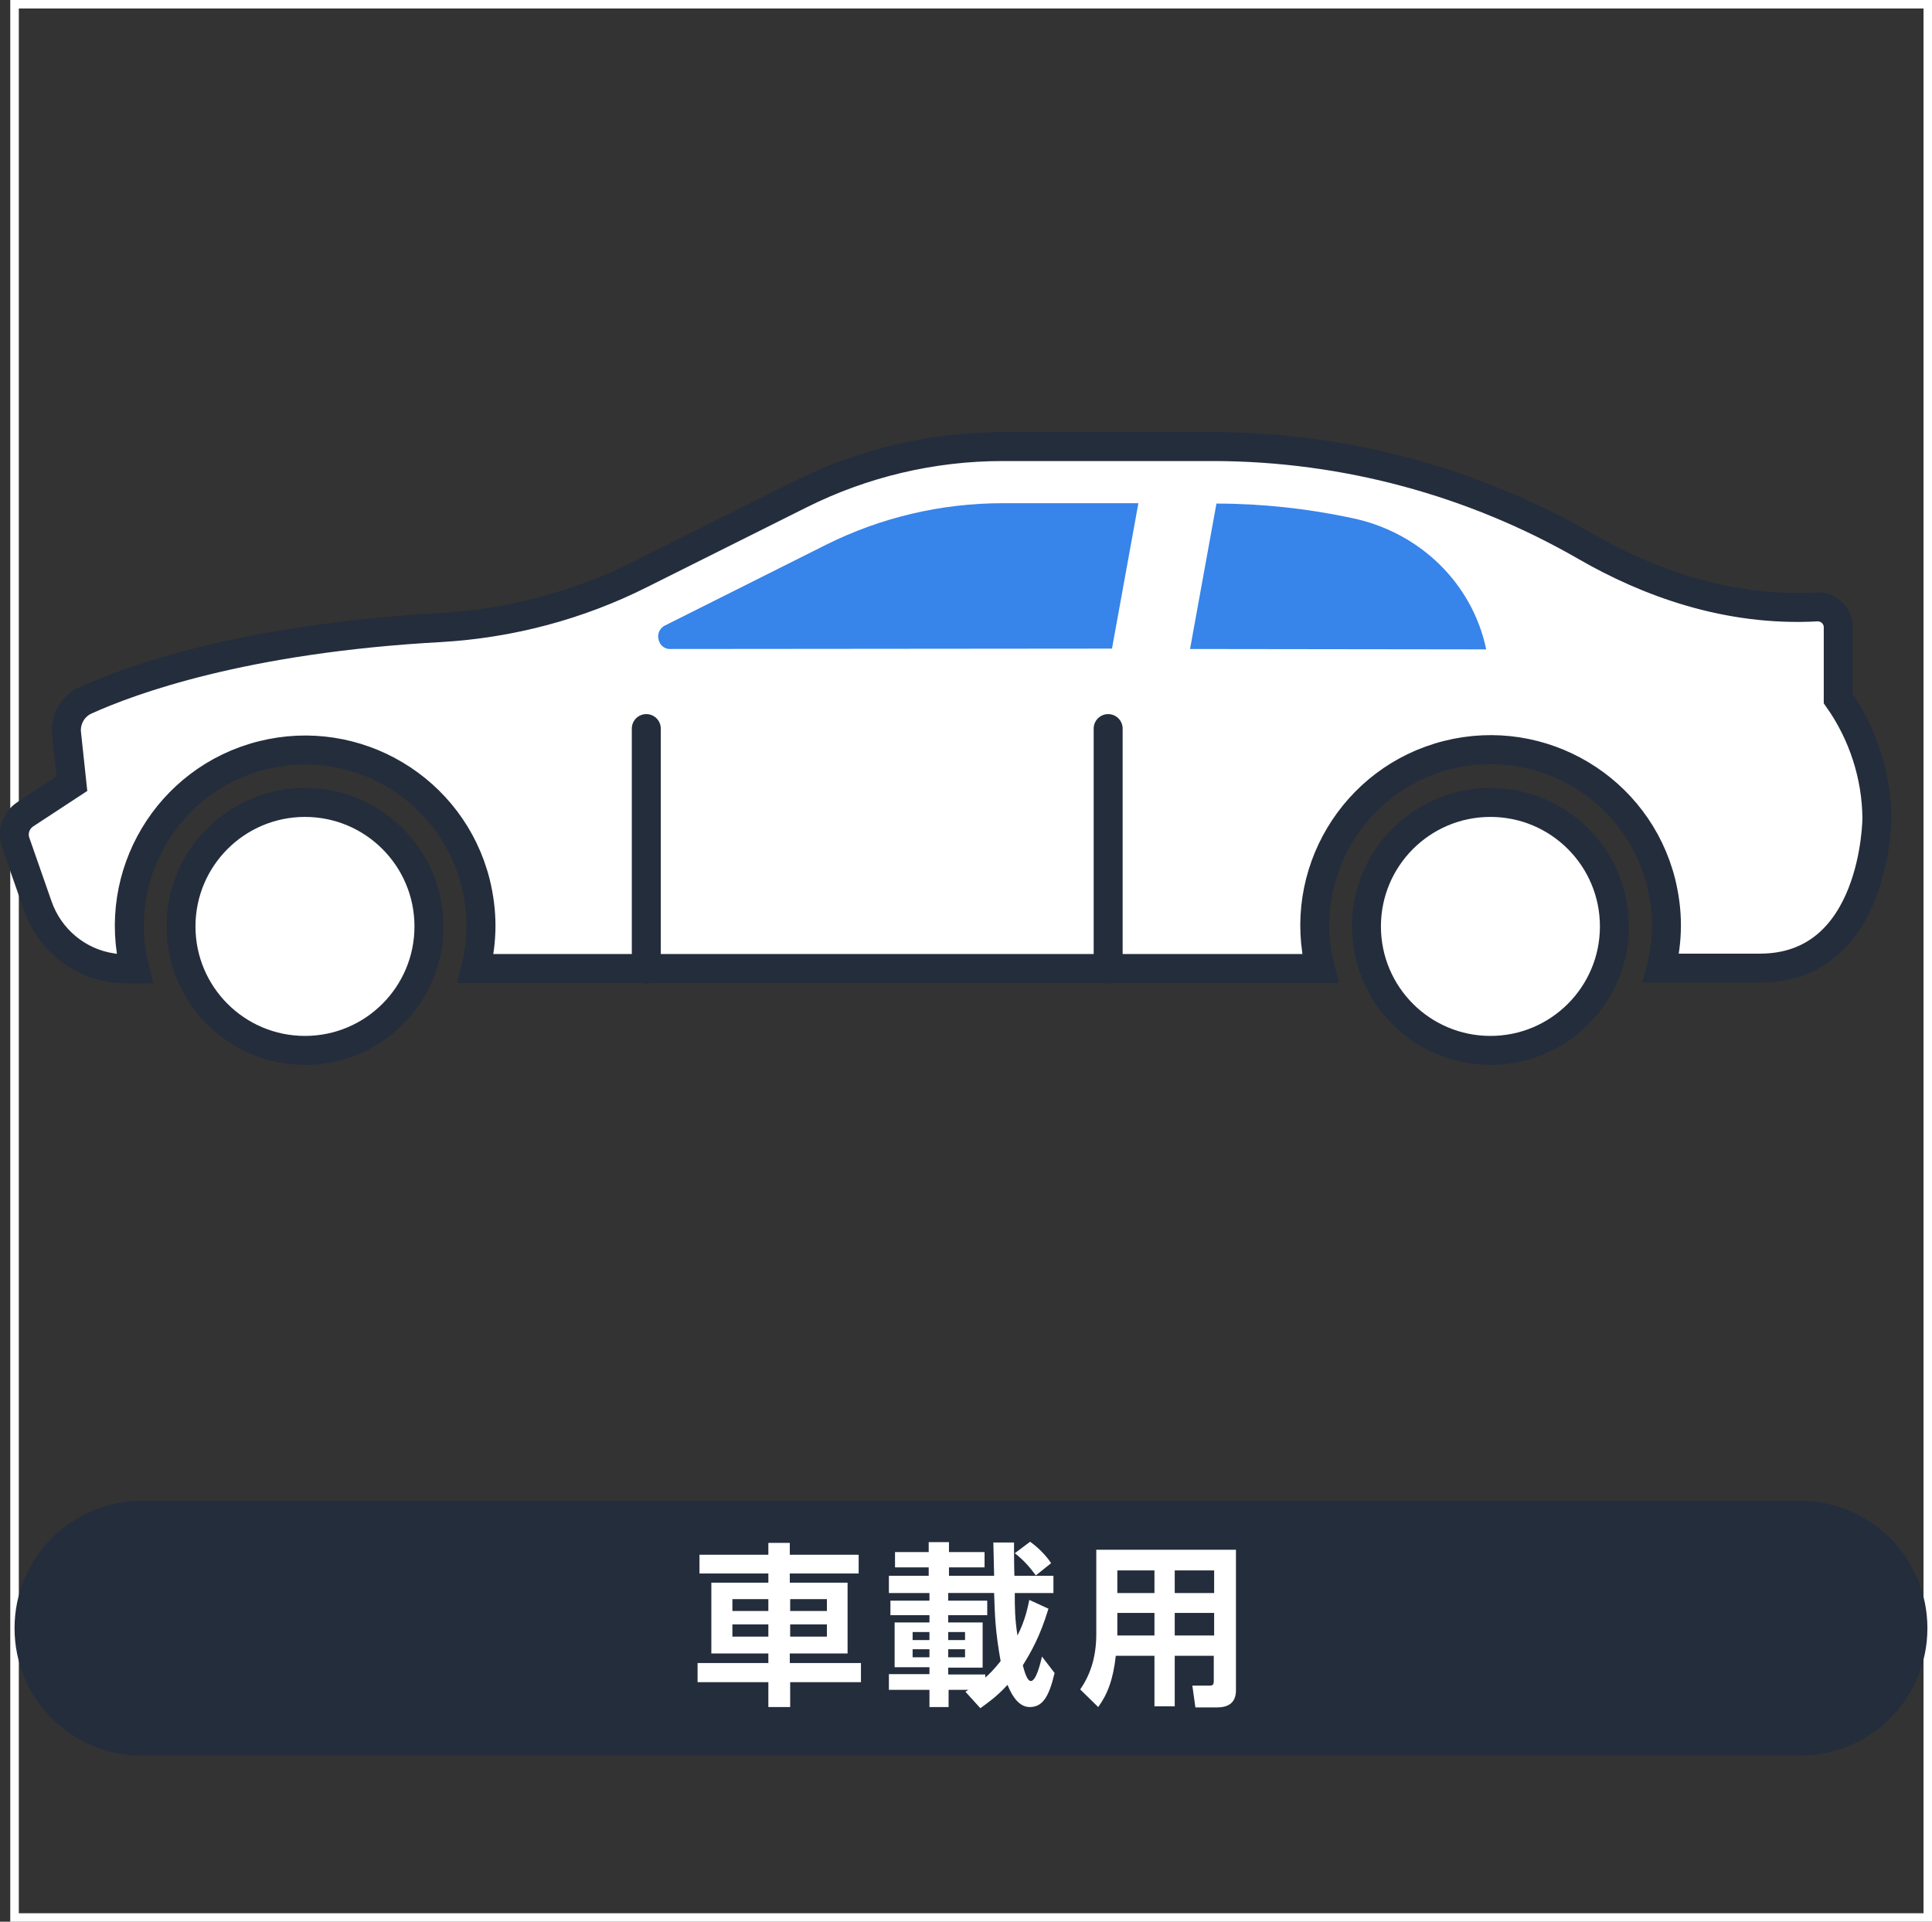
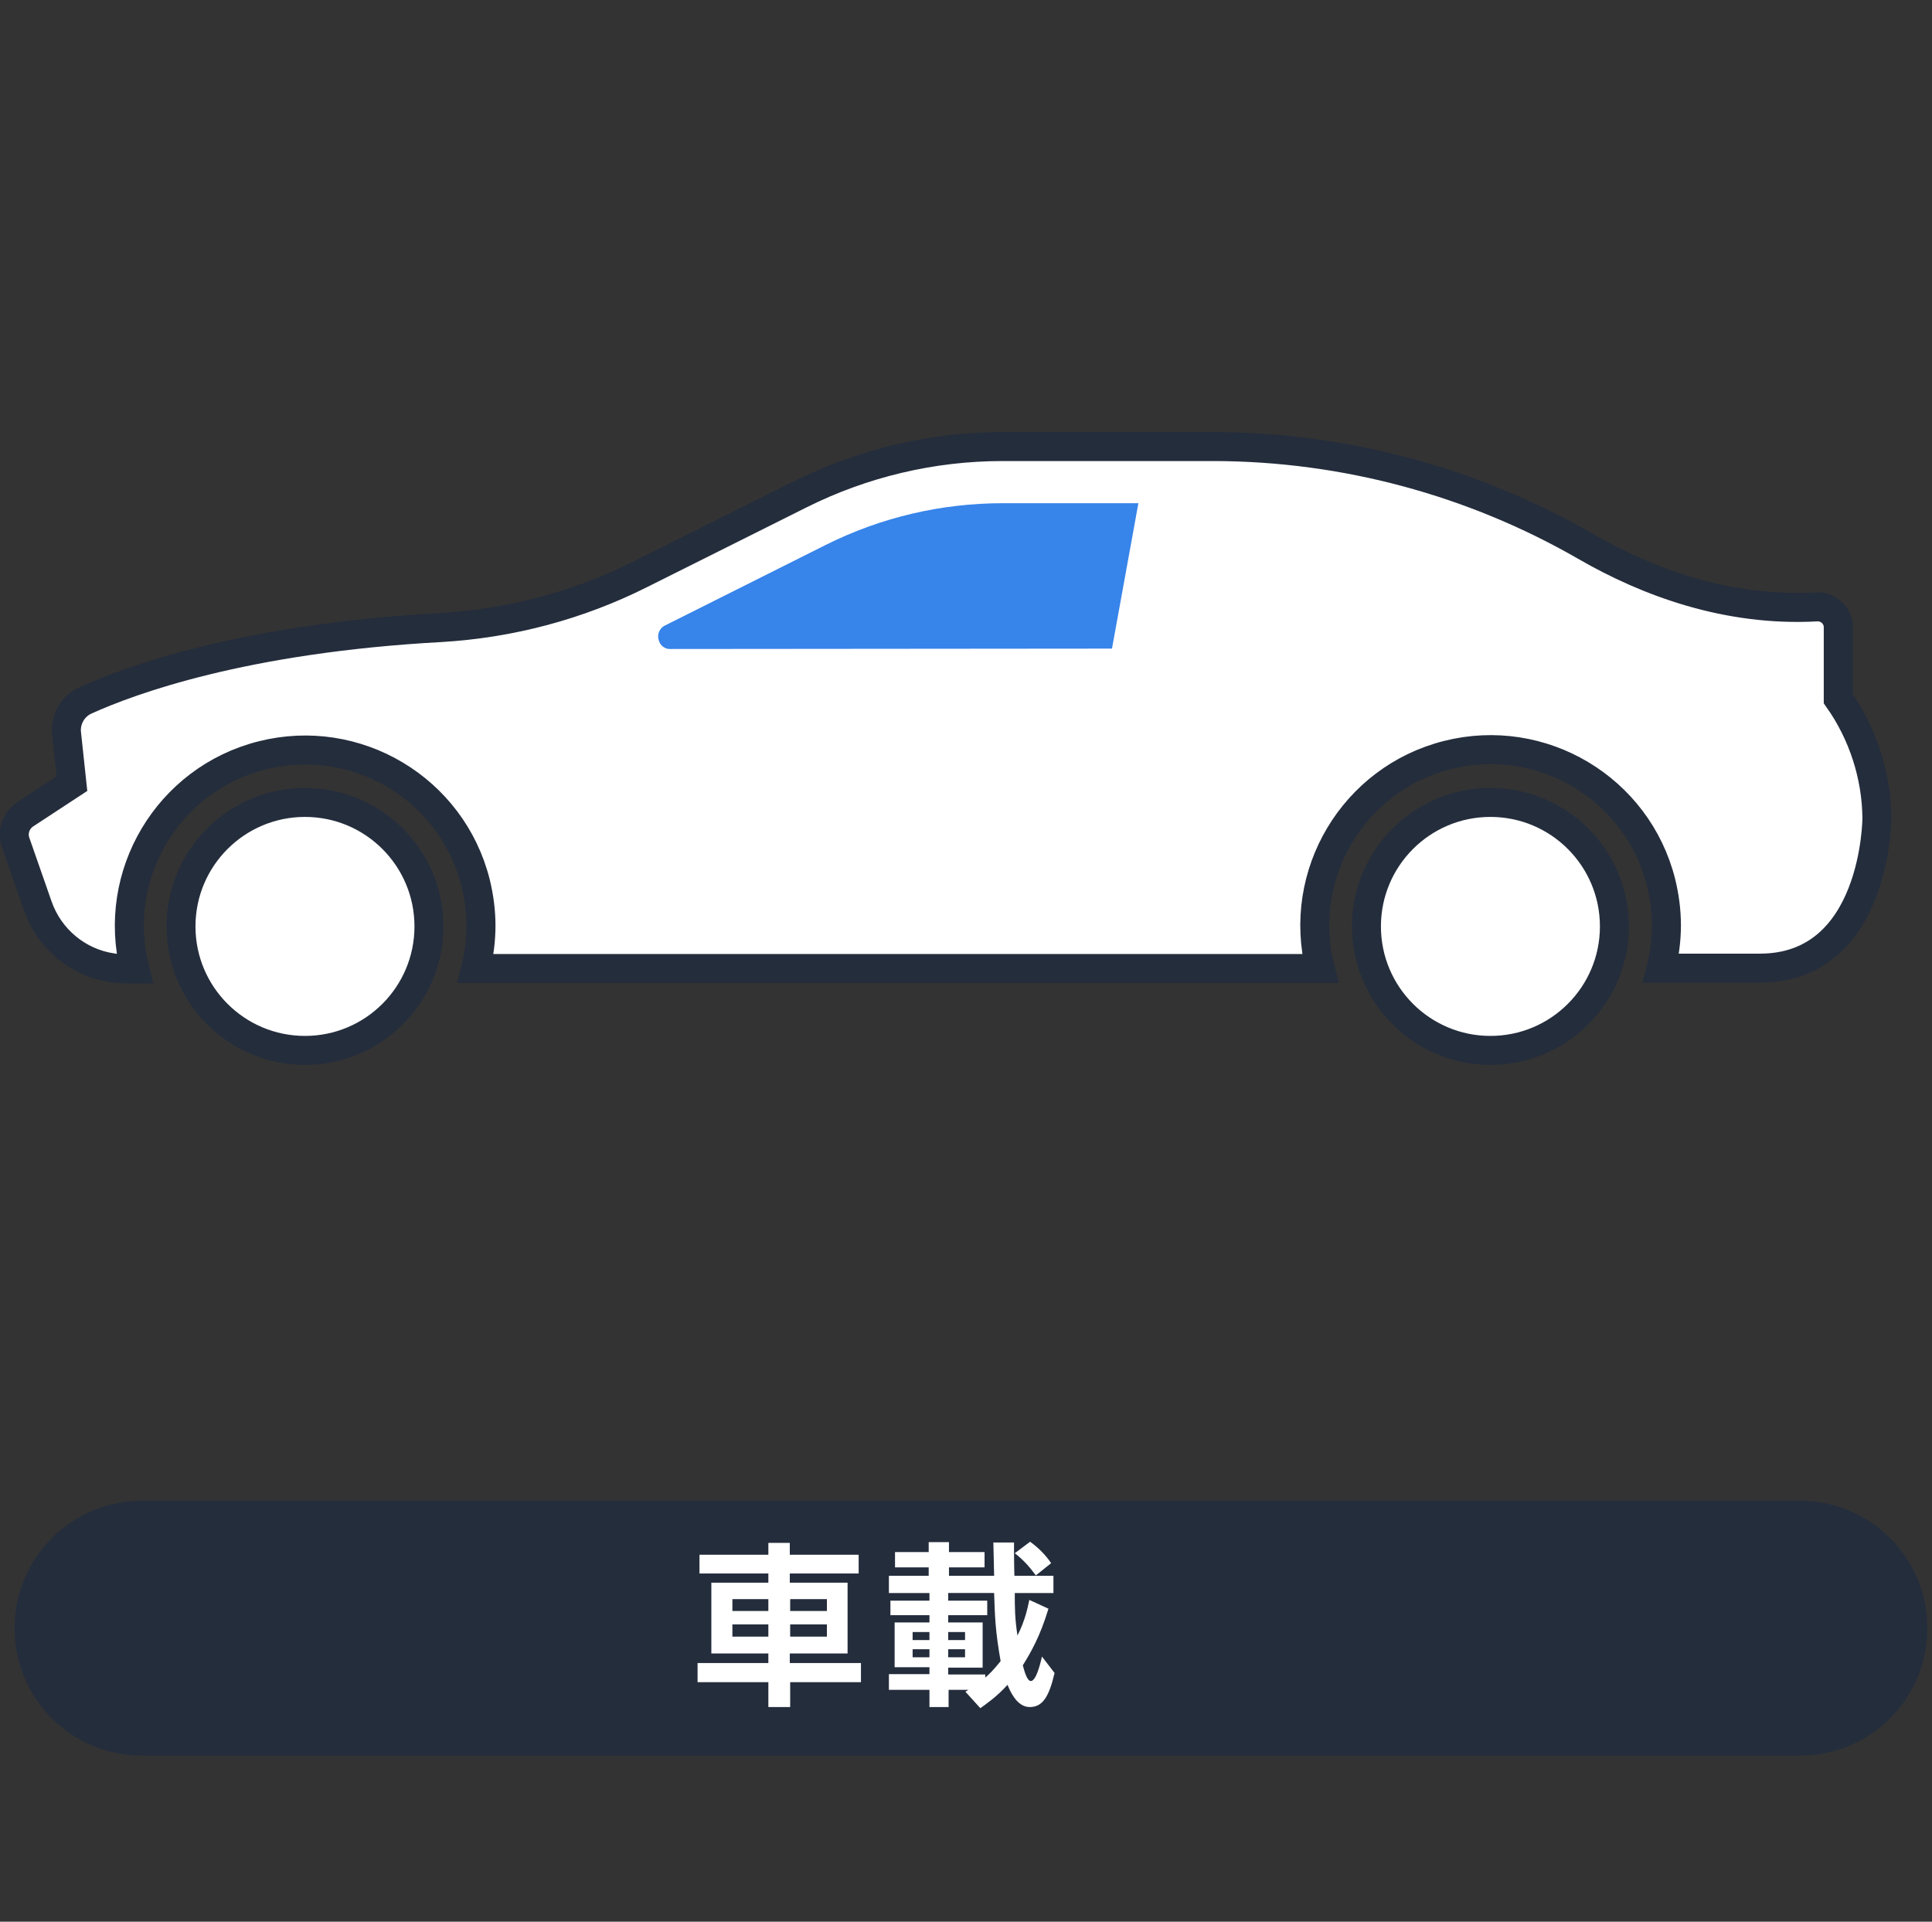
<svg xmlns="http://www.w3.org/2000/svg" version="1.1" id="_004" x="0px" y="0px" viewBox="0 0 504.9 502.2" style="enable-background:new 0 0 504.9 502.2;" xml:space="preserve">
  <rect x="0" y="0" width="504.9" height="502.2" fill="#333333" stroke="none" />
  <style type="text/css">
	.st0{fill:none;stroke:#FFFFFF;stroke-width:2.24;stroke-miterlimit:10;}
	.st1{fill:#242D3C;}
	.st2{enable-background:new    ;}
	.st3{fill:#FFFFFF;}
	.st4{fill:#FFFFFF;stroke:#242D3C;stroke-width:7.57;stroke-miterlimit:10;}
	.st5{fill:#3784EA;}
	.st6{fill:none;stroke:#242D3C;stroke-width:7.57;stroke-linecap:round;stroke-miterlimit:10;}
</style>
  <title>cat_004</title>
-   <rect x="3.8" y="1.1" class="st0" width="500" height="500" />
  <path class="st1" d="M37.1,392.2h433.3c18.4,0,33.3,14.9,33.3,33.3l0,0c0,18.4-14.9,33.3-33.3,33.3H37.1  c-18.4,0-33.3-14.9-33.3-33.3l0,0C3.8,407.1,18.7,392.2,37.1,392.2z" />
  <g class="st2">
    <path class="st3" d="M200.8,446.1v-6.5h-18.5v-5h18.5v-2.5h-14.9v-18.5h14.9v-2.4h-18v-4.9h18v-3.1h5.6v3.1h18v4.9h-18v2.4h15.1   v18.5h-15.1v2.5H225v5h-18.5v6.5H200.8z M191.4,417.9v3.1h9.4v-3.1H191.4z M191.4,424.5v3.2h9.4v-3.2H191.4z M206.5,417.9v3.1h9.6   v-3.1H206.5z M206.5,424.5v3.2h9.6v-3.2H206.5z" />
    <path class="st3" d="M252.3,442.1c0.5-0.3,0.6-0.4,0.8-0.5h-5.2v4.5h-5v-4.5h-10.6v-4.1h10.6v-1.8h-9.1V424h9.1v-1.9h-10.2v-3.8   h10.2v-2h-10.6v-4.5h10.4v-2.2h-8.8v-4h8.8v-2.6h5.3v2.6h9.3v4H248v2.2h11.8c0-1.4-0.2-7.5-0.2-8.7h5.4c0,1.4,0,5.8,0.1,8.7h10.2   v4.5h-10.1c0,3.6,0,6.6,0.7,11.1c2.1-4.1,2.7-7.5,3.1-9.3l5,2.3c-2.2,7.3-4.6,11.4-6.7,14.8c0.4,1.5,1.1,4.1,2.1,4.1   c1.3,0,2.4-4.1,2.9-6.4l3.3,4.3c-1.5,6.4-3.2,8.9-6.5,8.9c-2.5,0-4.4-2.3-5.8-5.8c-2.9,3.2-5.6,5-7.1,6.1L252.3,442.1z    M238.5,426.5v2.1h4.4v-2.1H238.5z M238.5,431v2.1h4.4V431H238.5z M247.8,426.5v2.1h4.4v-2.1H247.8z M247.8,431v2.1h4.4V431H247.8z    M257.5,438.4c0.9-0.8,2.1-1.9,4-4.3c-1.4-7.9-1.5-11.7-1.7-17.8h-12v2h10.2v3.8h-10.2v1.9h9v11.8h-9v1.8h9.7V438.4z M269.2,402.9   c2.1,1.5,4.1,3.5,5.5,5.6l-4,3.2c-1.6-2.2-3.3-4.1-5.5-5.8L269.2,402.9z" />
-     <path class="st3" d="M323,441.7c0,3.7-2.5,4.5-5,4.5h-5.6l-0.8-5.7h4.5c0.6,0,1.1-0.1,1.1-1.1v-6.7H307v13.2h-5.3v-13.2h-10.1   c-0.7,6.3-2.2,10.1-4.6,13.4l-4.7-4.6c2.4-3.5,4.2-8,4.2-14.5v-22H323V441.7z M301.7,410.4H292v5.9h9.7V410.4z M301.7,421.5H292   v5.9h9.7V421.5z M317.3,410.4H307v5.9h10.3V410.4z M317.3,421.5H307v5.9h10.3V421.5z" />
  </g>
  <circle class="st4" cx="79.7" cy="242.1" r="32.4" />
  <path class="st4" d="M480.4,182.6v-18.7c0-2.9-2.4-5.3-5.3-5.3c-0.1,0-0.2,0-0.3,0c-23.4,1.3-44.3-6.5-60.4-15.8  c-29.5-17-63-26-97-26.1H262c-18.4,0-36.5,4.3-52.9,12.5l-41.6,20.8c-16.3,8.2-34,12.9-52.2,14c-51.7,2.8-81.4,13.8-92.9,19  c-3.4,1.5-5.4,5.1-5,8.7l1.4,13.1l-12.2,8c-2.4,1.6-3.5,4.6-2.5,7.4l5.8,16.6c3,8.6,10.5,14.8,19.4,16.1c1.2,0.2,2.4,0.3,3.6,0.3  h2.3c-6.2-24.6,8.7-49.6,33.3-55.8c24.6-6.2,49.6,8.7,55.8,33.3c0.9,3.7,1.4,7.4,1.4,11.2c0,3.8-0.5,7.6-1.4,11.2H345  c-6.2-24.6,8.7-49.6,33.3-55.8c24.6-6.2,49.6,8.7,55.8,33.3c0.9,3.7,1.4,7.4,1.4,11.2c0,3.8-0.5,7.6-1.4,11.2h25.8  c30.5,0,30.6-39.2,30.6-39.2C490.4,202.8,486.9,191.8,480.4,182.6z" />
  <path class="st5" d="M175.2,169.6c-1.5,0.1-2.8-1-3.1-2.5c-0.4-1.5,0.4-3.1,1.8-3.7l41.9-21c14.4-7.2,30.2-10.9,46.3-10.9h35.4  l-6.9,38L175.2,169.6z" />
-   <path class="st5" d="M311,169.6l6.9-38c11.9,0,23.8,1.3,35.5,3.8c17.7,3.7,31.4,17.1,35,34.3L311,169.6z" />
-   <line class="st6" x1="168.9" y1="253.3" x2="168.9" y2="190.4" />
-   <line class="st6" x1="289.6" y1="253.3" x2="289.6" y2="190.4" />
  <circle class="st4" cx="389.5" cy="242.1" r="32.4" />
</svg>